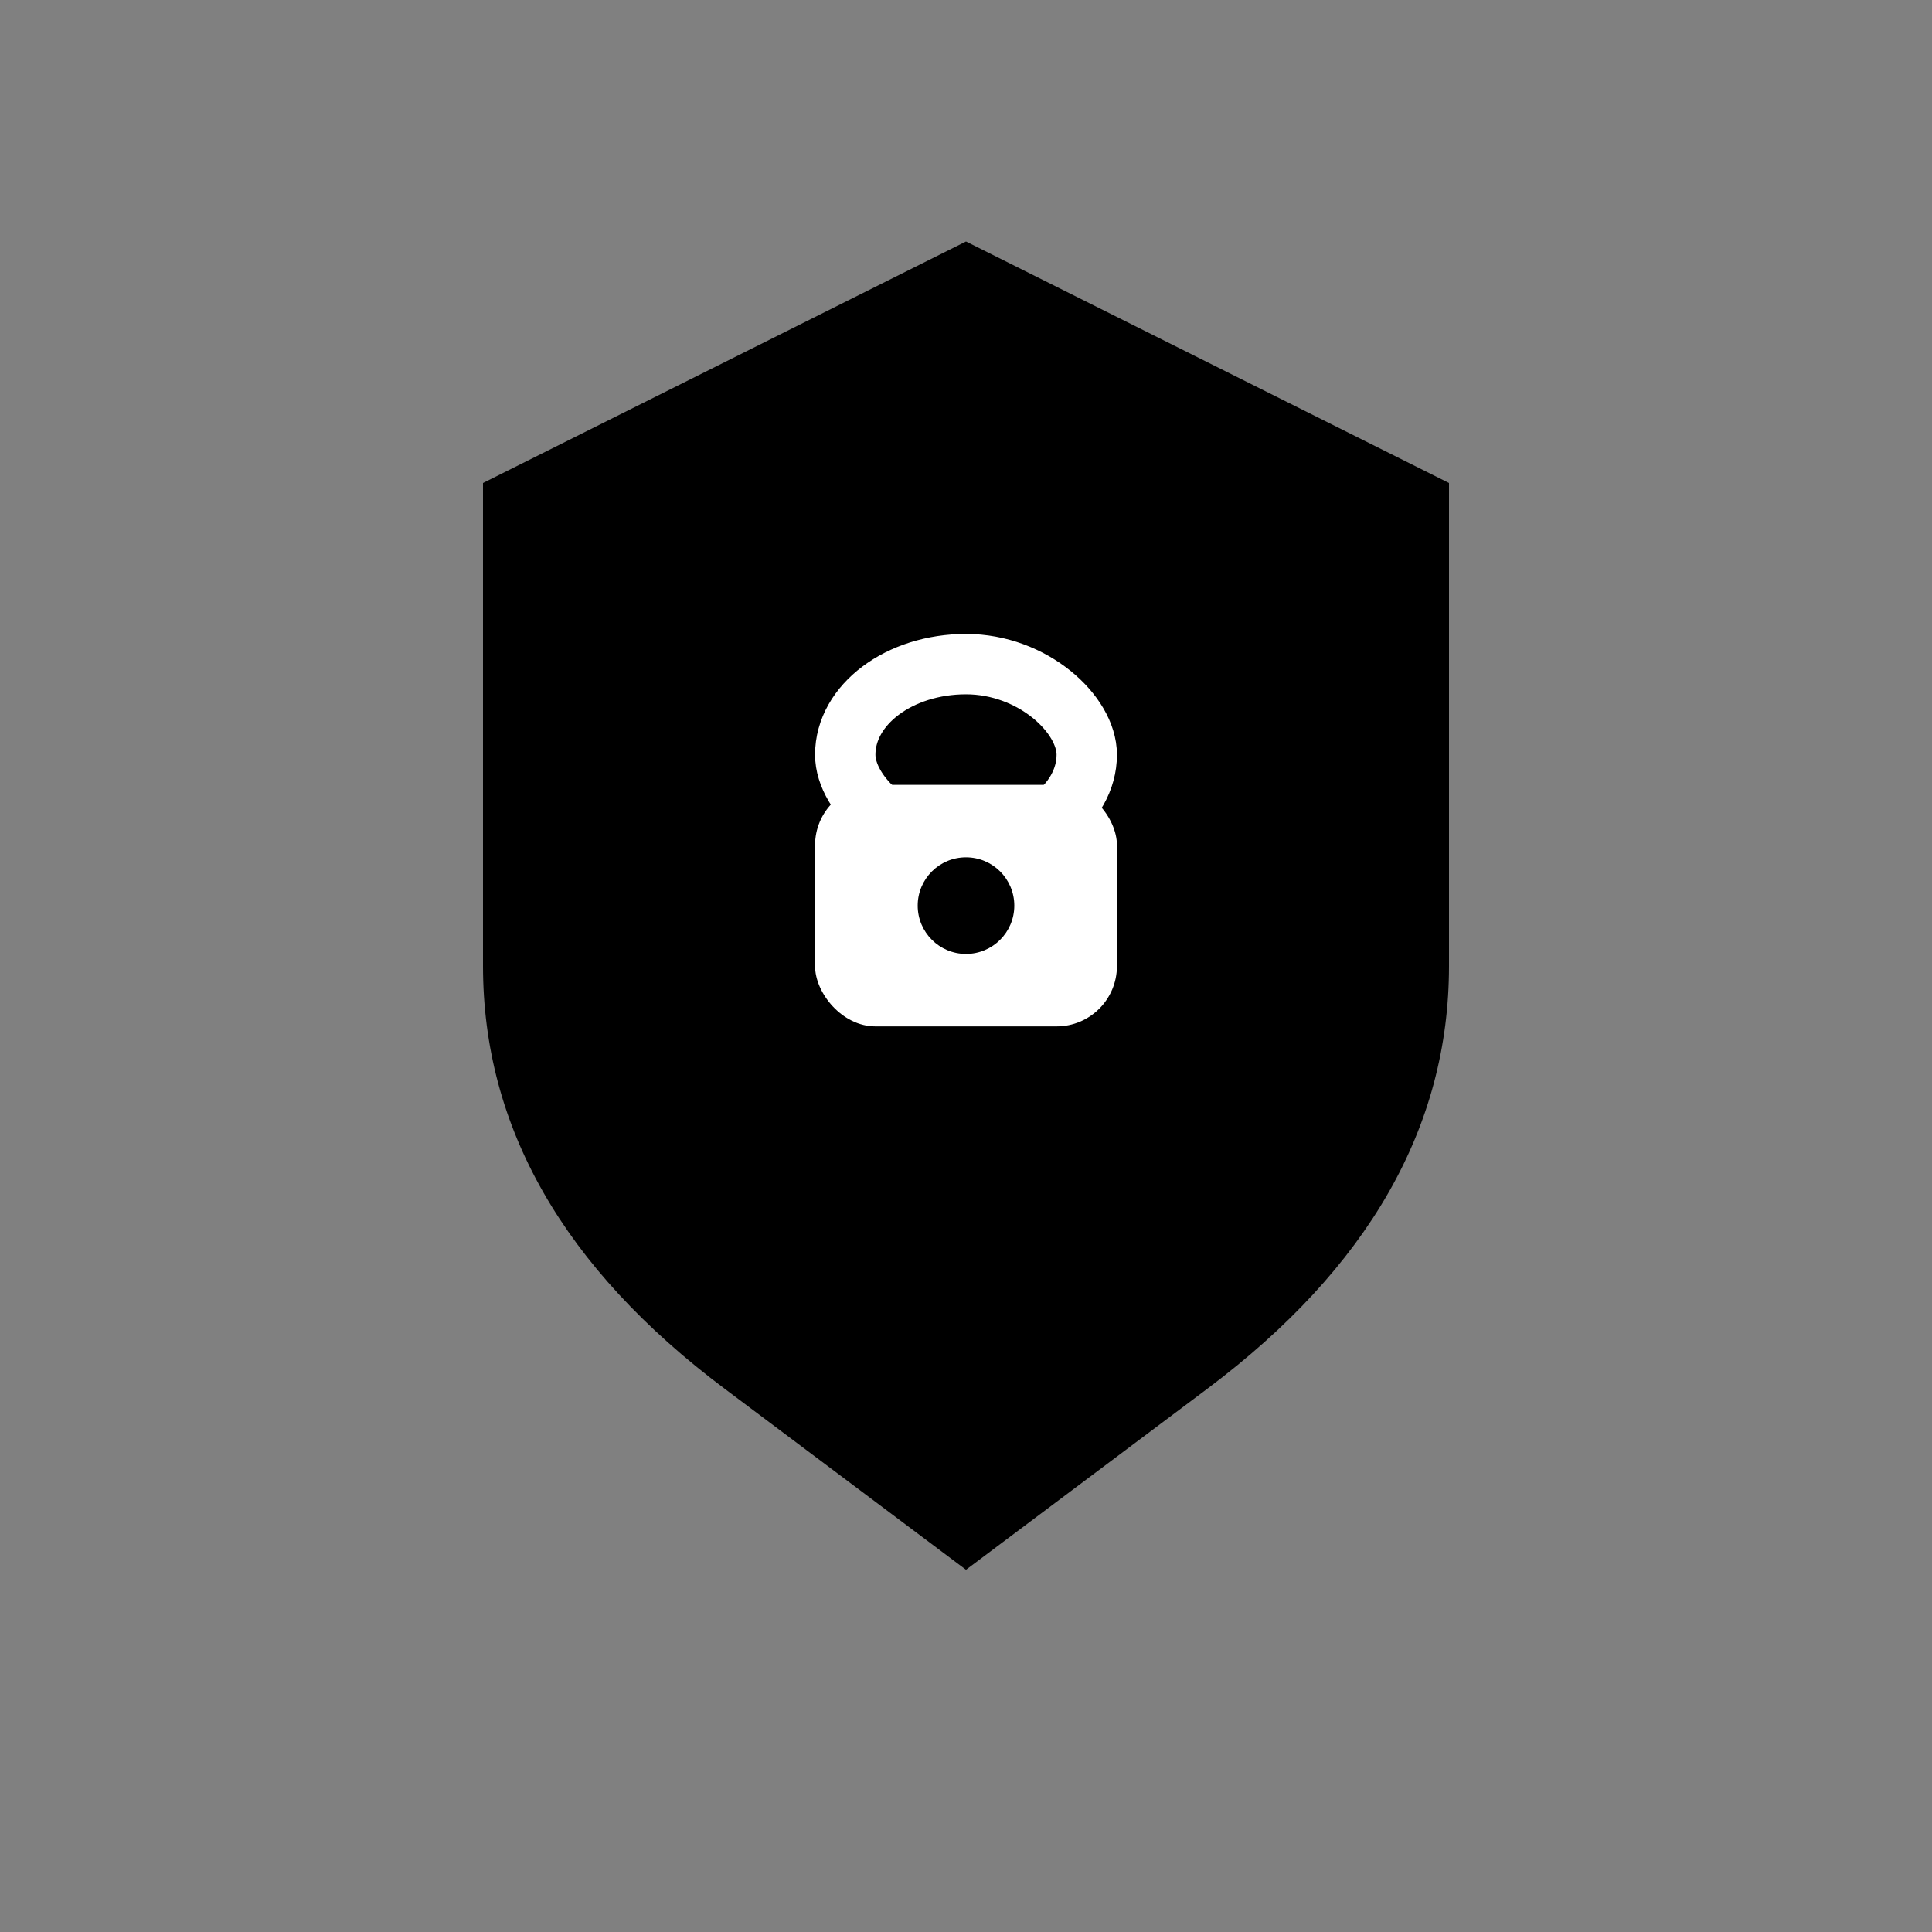
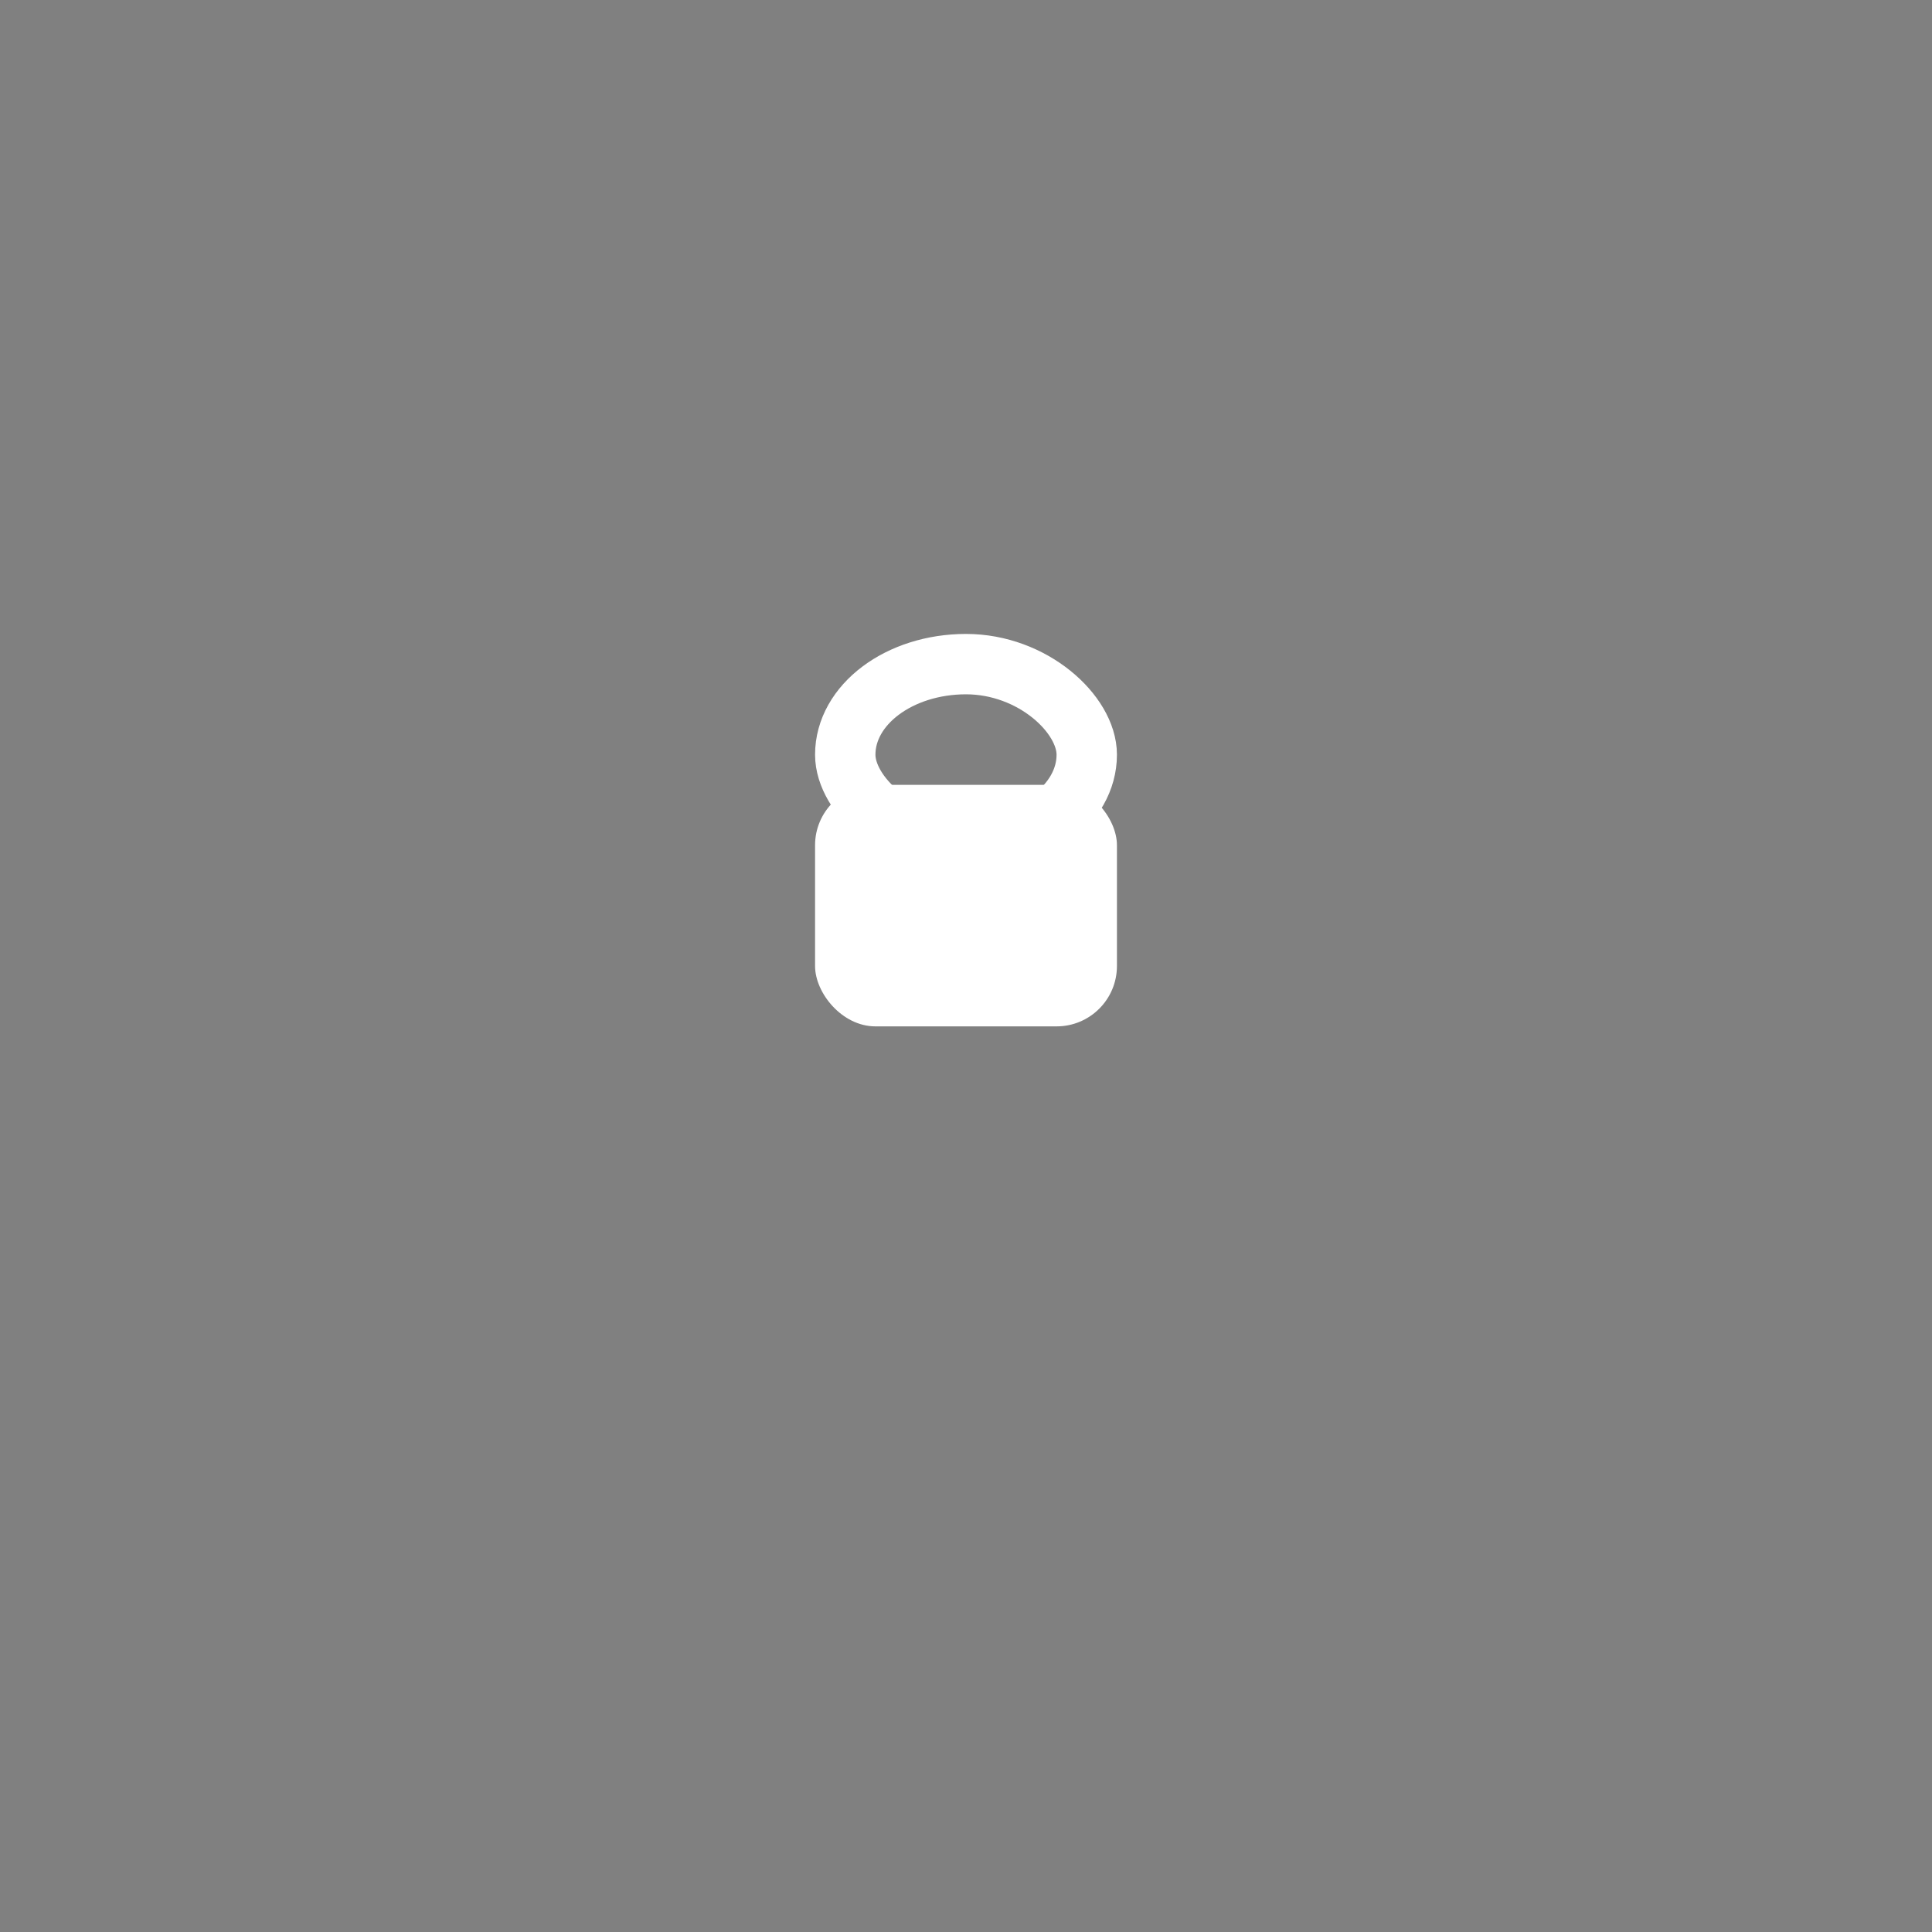
<svg xmlns="http://www.w3.org/2000/svg" width="32" height="32" viewBox="0 0 32 32">
  <rect x="0" y="0" width="32" height="32" fill="#808080" stroke="none" />
-   <path d="M16 4 L24 8 L24 16 Q24 20 20 23 Q18 24.5 16 26 Q14 24.5 12 23 Q8 20 8 16 L8 8 Z" fill="#000000" />
  <rect x="14" y="11" width="4" height="3" fill="none" stroke="#ffffff" stroke-width="1" rx="2" />
  <rect x="13.5" y="13" width="5" height="4" fill="#ffffff" rx="1" />
-   <circle cx="16" cy="15" r="0.8" fill="#000000" />
</svg>